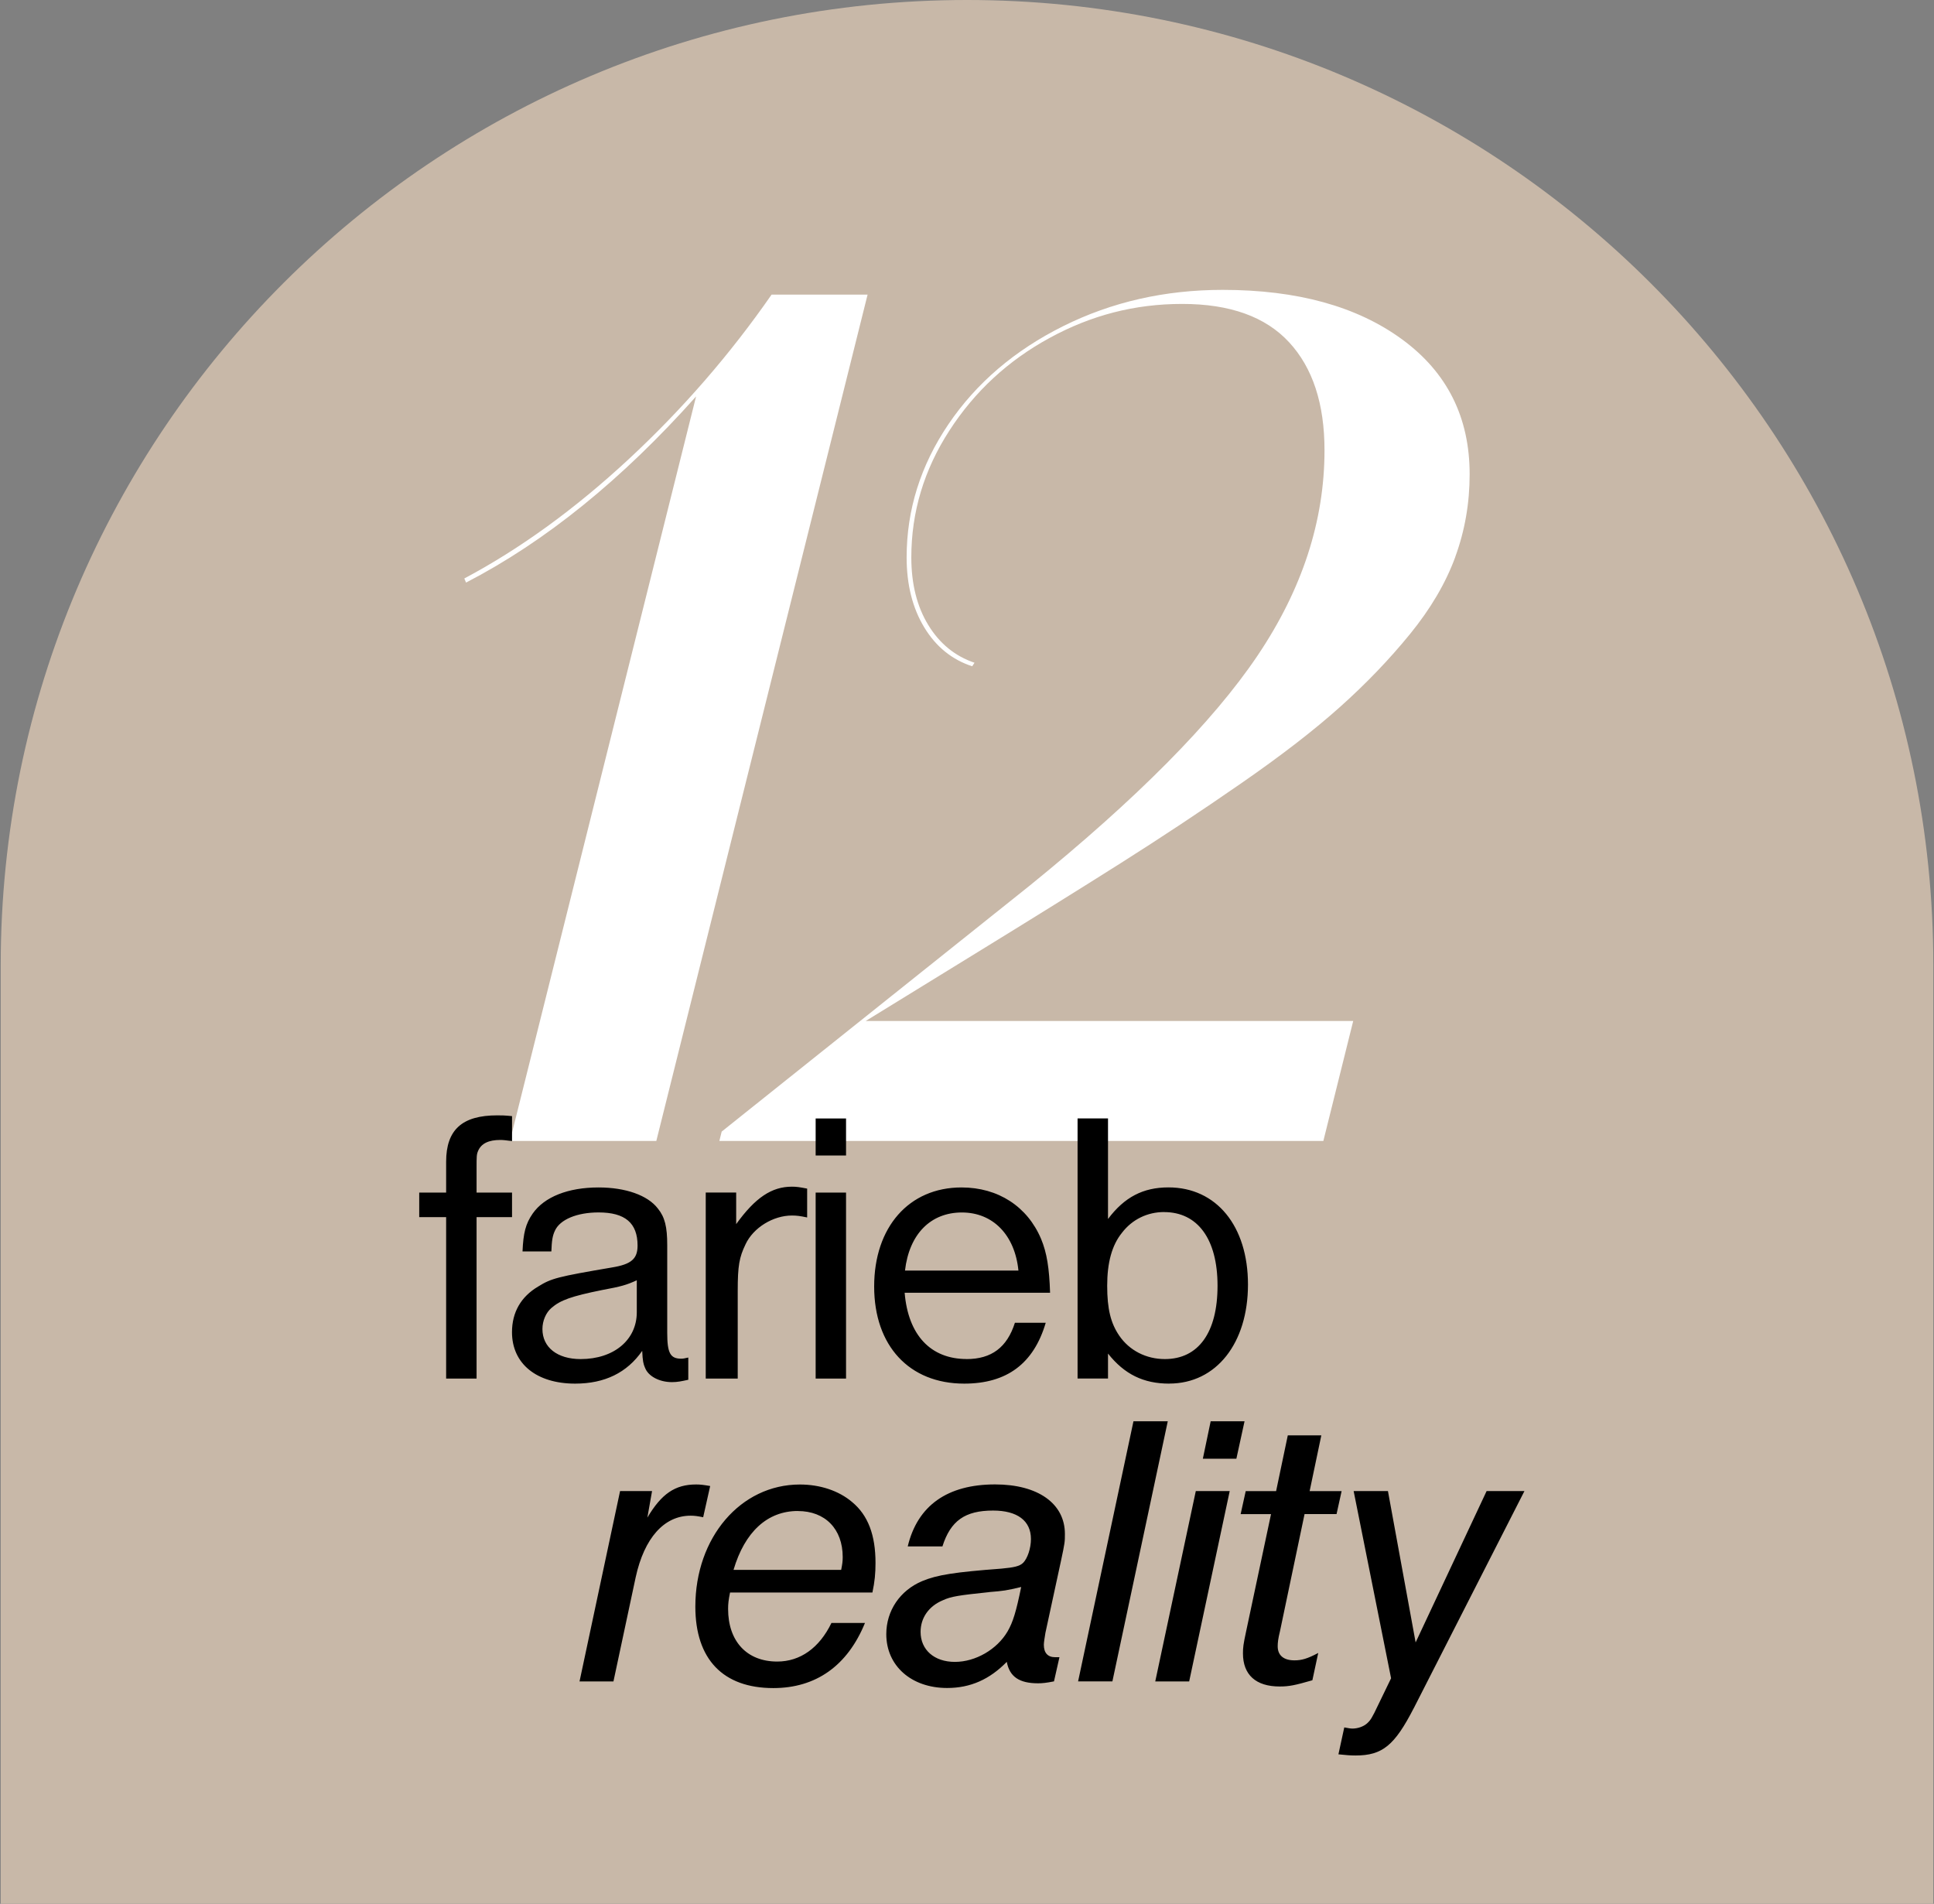
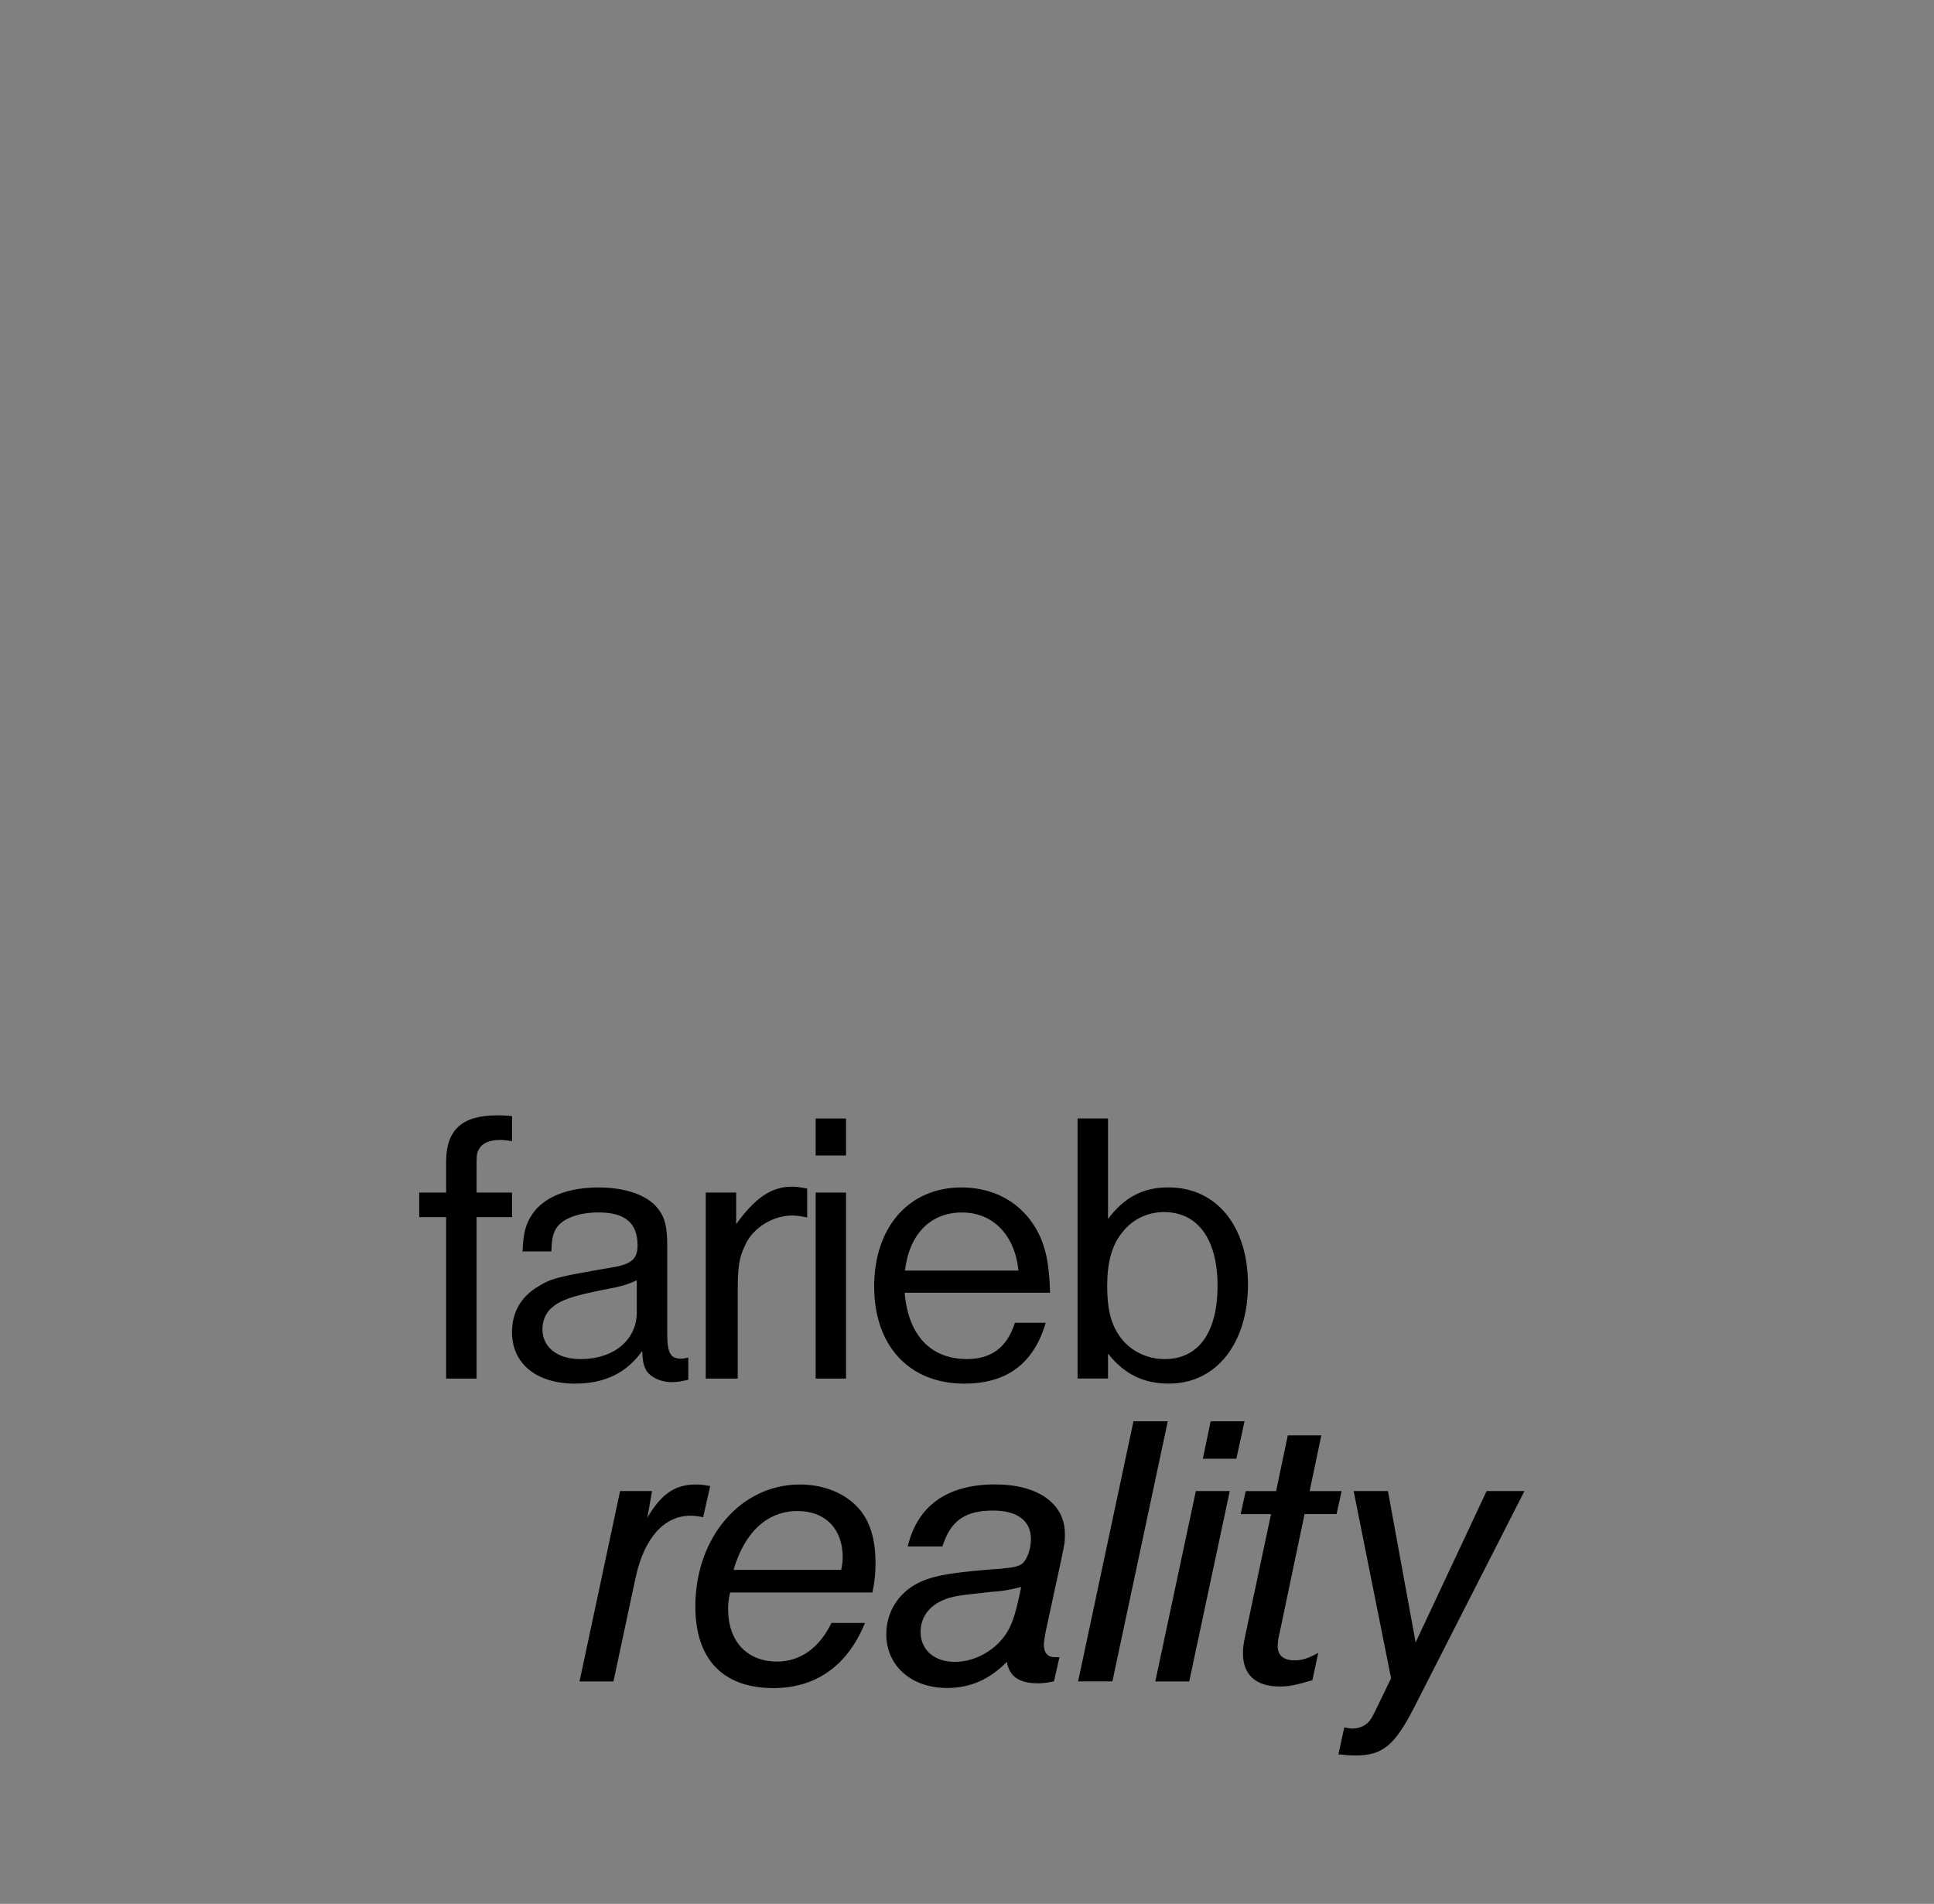
<svg xmlns="http://www.w3.org/2000/svg" id="a" width="400.29" height="394.01" viewBox="0 0 400.29 394.01">
  <rect x="0" y="0" width="400.29" height="394.01" fill="#808080" stroke="none" />
  <g id="b">
-     <path d="m400.15,394H.15v-194.31C.15,89.44,89.74,0,200.14,0h0C310.55,0,400.15,89.44,400.15,199.7v194.31Z" fill="#c8b8a8" fill-rule="evenodd" stroke-width="0" />
    <g id="c">
-       <path d="m301.22,115.24c-1.98,5.41-5.11,10.74-9.39,15.99-4.28,5.25-9.11,10.28-14.48,15.08-5.37,4.81-12.19,10.08-20.47,15.81-8.28,5.74-16.6,11.25-24.95,16.53-8.36,5.29-18.39,11.53-30.1,18.72-9.85,6.06-17.4,10.7-22.65,13.93h100.9l-6.18,24.83h-125.01l.48-1.94,63.72-50.88c22.21-18.01,37.93-33.88,47.18-47.61,9.25-13.73,13.87-27.9,13.87-42.52,0-9.61-2.44-17.06-7.33-22.35-4.89-5.29-12.26-7.93-22.11-7.93s-18.84,2.34-27.44,7.03c-8.6,4.68-15.53,11.08-20.77,19.2-5.25,8.12-7.87,16.86-7.87,26.23,0,5.49,1.17,10.16,3.51,13.99,2.34,3.84,5.53,6.44,9.57,7.81l-.48.73c-4.2-1.37-7.51-4.06-9.93-8.06-2.42-4-3.64-8.82-3.64-14.48,0-9.85,2.89-19.04,8.66-27.56,5.77-8.52,13.69-15.28,23.74-20.29,10.05-5.01,21.06-7.51,33.01-7.51,15.42,0,27.8,3.41,37.13,10.24,9.33,6.82,13.99,16.13,13.99,27.92,0,5.98-.99,11.67-2.97,17.08Zm-195.67,120.89l38.52-154.08c-15.34,17.2-31.21,30.04-47.61,38.52l-.36-.85c11.55-6.14,22.87-14.35,33.98-24.65,11.1-10.3,20.98-21.66,29.62-34.1h19.87l-43.73,175.16h-30.28Z" fill="#fff" fill-rule="evenodd" stroke-width="0" />
-       <path d="m292.6,353.54c-3.95,7.67-6.46,9.77-12.03,9.77-1.13,0-1.94-.08-3.55-.24l1.21-5.57c.89.16,1.29.24,1.7.24,1.05,0,2.26-.4,2.99-1.05.73-.65,1.05-1.13,2.34-3.87l2.66-5.49-7.75-38.74h7.1l5.73,31.32,14.69-31.32h7.83l-22.92,44.96Zm-15.97-40.19h-6.62l-5.08,24.21c-.4,1.61-.48,2.42-.48,3.15,0,1.86,1.21,2.91,3.47,2.91,1.45,0,2.66-.32,4.92-1.53l-1.21,5.65c-3.63,1.05-4.84,1.29-6.78,1.29-4.92,0-7.59-2.42-7.59-6.86,0-1.21.08-1.86.65-4.52l5.16-24.29h-6.29l1.05-4.76h6.29l2.42-11.54h6.94l-2.42,11.54h6.62l-1.05,4.76Zm-34.63-27c-5.33,0-9.28-1.94-12.67-6.22v5.16h-6.3v-53.83h6.3v20.82c3.39-4.52,7.26-6.54,12.51-6.54,9.93,0,16.46,7.99,16.46,20.1s-6.54,20.5-16.3,20.5Zm-1.05-35.51c-3.47,0-6.62,1.53-8.72,4.28-2.1,2.58-3.07,6.21-3.07,10.98s.73,7.75,2.5,10.33c2.1,3.07,5.57,4.84,9.44,4.84,6.94,0,10.9-5.49,10.9-15.17s-4.12-15.25-11.06-15.25Zm-24.58,87.13c-.16.97-.32,1.94-.32,2.42,0,1.69.81,2.58,2.34,2.58h.89l-1.13,5c-1.61.32-2.42.4-3.31.4-3.88,0-5.89-1.37-6.46-4.44-3.55,3.63-7.51,5.41-12.35,5.41-7.42,0-12.59-4.6-12.59-11.14,0-4.84,2.82-9.04,7.43-10.98,3.07-1.29,6.78-1.86,16.38-2.58,2.58-.24,3.79-.48,4.52-1.21.89-.89,1.61-2.99,1.61-4.92,0-3.79-2.83-5.89-7.83-5.89-5.81,0-8.8,2.1-10.49,7.42h-7.18c2.02-8.47,8.23-12.83,18.08-12.83,8.88,0,14.45,3.96,14.45,10.25,0,1.61,0,1.78-.81,5.57l-3.23,14.93Zm-11.62-8.47c-6.22.65-7.91.89-9.61,1.69-2.9,1.21-4.6,3.63-4.6,6.54,0,3.71,2.82,6.21,7.1,6.21s8.72-2.58,10.9-6.3c1.13-1.94,1.78-4.12,2.82-9.2-3.07.73-3.63.81-6.62,1.05Zm-4.7-48.23c5.17,0,8.39-2.42,10.01-7.51h6.38c-2.5,8.47-8.07,12.59-16.87,12.59-11.38,0-18.64-7.83-18.64-20.1s7.18-20.5,18.08-20.5c7.59,0,13.64,3.95,16.47,10.65,1.21,2.91,1.69,6.05,1.86,11.14h-30.1c.73,8.8,5.41,13.72,12.83,13.72Zm10.74-18.32c-.73-7.34-5.25-12.02-11.7-12.02s-10.9,4.44-11.78,12.02h23.49Zm-30.23,66.63h-29.46c-.32,1.61-.4,2.34-.4,3.39,0,6.7,3.87,10.9,10.17,10.9,4.76,0,8.72-2.82,11.22-7.99h6.94c-3.63,8.88-10.17,13.48-18.97,13.48-10.41,0-16.14-5.97-16.14-16.87,0-14.29,9.36-25.26,21.63-25.26,4.2,0,8.07,1.29,10.82,3.63,3.31,2.74,4.84,6.86,4.84,12.59,0,2.18-.16,3.87-.64,6.13Zm-15.42-16.87c-6.29,0-10.98,4.28-13.32,12.19h22.28c.24-1.21.32-1.78.32-2.66,0-5.81-3.63-9.52-9.28-9.52Zm3.68-65.9h6.29v38.5h-6.29v-38.5Zm0-15.34h6.29v7.67h-6.29v-7.67Zm-14.52,26.07c-1.29,2.66-1.61,4.44-1.61,9.6v18.16h-6.62v-38.5h6.3v6.54c3.96-5.49,7.35-7.75,11.54-7.75.89,0,1.53.08,3.15.4v5.97c-1.53-.32-2.18-.4-3.15-.4-3.88,0-7.99,2.5-9.61,5.97Zm-8.77,56.46c-1.21-.24-1.78-.32-2.58-.32-5.49,0-9.6,4.6-11.38,12.75l-4.6,21.55h-7.02l8.39-39.39h6.62l-.97,5.49c2.91-4.92,5.73-6.86,10.09-6.86.89,0,1.53.08,2.91.32l-1.45,6.46Zm-12.04-30.96c-.32-.73-.48-1.37-.57-3.47-3.15,4.52-7.75,6.78-13.88,6.78-7.99,0-13.07-4.12-13.07-10.65,0-4.12,1.86-7.34,5.41-9.44,2.74-1.7,3.95-2.02,15.33-3.96,3.96-.65,5.25-1.78,5.25-4.52,0-4.68-2.58-6.86-8.07-6.86-4.44,0-7.99,1.45-9.04,3.79-.49,1.05-.65,2.02-.73,4.28h-5.97c.16-3.79.64-5.73,2.1-7.83,2.42-3.47,7.34-5.41,13.64-5.41,5.57,0,10.17,1.61,12.27,4.36,1.45,1.78,1.94,3.79,1.94,7.59v18.16c0,4.2.65,5.33,2.91,5.33.4,0,.73-.08,1.45-.24v4.6c-1.45.32-2.26.49-3.39.49-2.58,0-4.92-1.21-5.57-2.99Zm-1.69-18.08c-2.1.97-3.23,1.29-7.18,2.02-6.38,1.29-8.64,2.1-10.49,3.71-1.13.97-1.86,2.66-1.86,4.36,0,3.79,3.07,6.22,7.91,6.22,6.86,0,11.62-3.95,11.62-9.69v-6.62Zm-33.16,20.34h-6.3v-33.41h-5.57v-5.08h5.57v-6.38c0-6.62,3.31-9.6,10.57-9.6.89,0,1.53,0,3.07.16v5.17c-1.21-.16-1.78-.24-2.42-.24-2.42,0-3.95.73-4.6,2.26-.32.73-.32,1.13-.32,3.63v5h7.34v5.08h-7.34v33.41Zm143.06,8.84l-11.46,53.83h-7.1l11.46-53.83h7.1Zm8.87,0h7.02l-1.69,7.75h-6.94l1.62-7.75Zm3.95,14.45l-8.39,39.39h-7.02l8.39-39.39h7.02Z" fill-rule="evenodd" stroke-width="0" />
+       <path d="m292.6,353.54c-3.95,7.67-6.46,9.77-12.03,9.77-1.13,0-1.94-.08-3.55-.24l1.21-5.57c.89.16,1.29.24,1.7.24,1.05,0,2.26-.4,2.99-1.05.73-.65,1.05-1.13,2.34-3.87l2.66-5.49-7.75-38.74h7.1l5.73,31.32,14.69-31.32h7.83l-22.92,44.96Zm-15.97-40.19h-6.62l-5.08,24.21c-.4,1.61-.48,2.42-.48,3.15,0,1.86,1.21,2.91,3.47,2.91,1.45,0,2.66-.32,4.92-1.53l-1.21,5.65c-3.63,1.05-4.84,1.29-6.78,1.29-4.92,0-7.59-2.42-7.59-6.86,0-1.21.08-1.86.65-4.52l5.16-24.29h-6.29l1.05-4.76h6.29l2.42-11.54h6.94l-2.42,11.54h6.62l-1.05,4.76Zm-34.63-27c-5.33,0-9.28-1.94-12.67-6.22v5.16h-6.3v-53.83h6.3v20.82c3.39-4.52,7.26-6.54,12.51-6.54,9.93,0,16.46,7.99,16.46,20.1s-6.54,20.5-16.3,20.5Zm-1.05-35.51c-3.47,0-6.62,1.53-8.72,4.28-2.1,2.58-3.07,6.21-3.07,10.98s.73,7.75,2.5,10.33c2.1,3.07,5.57,4.84,9.44,4.84,6.94,0,10.9-5.49,10.9-15.17s-4.12-15.25-11.06-15.25Zm-24.58,87.13c-.16.97-.32,1.94-.32,2.42,0,1.69.81,2.58,2.34,2.58h.89l-1.13,5c-1.61.32-2.42.4-3.31.4-3.88,0-5.89-1.37-6.46-4.44-3.55,3.63-7.51,5.41-12.35,5.41-7.42,0-12.59-4.6-12.59-11.14,0-4.84,2.82-9.04,7.43-10.98,3.07-1.29,6.78-1.86,16.38-2.58,2.58-.24,3.79-.48,4.52-1.21.89-.89,1.61-2.99,1.61-4.92,0-3.79-2.83-5.89-7.83-5.89-5.81,0-8.8,2.1-10.49,7.42h-7.18c2.02-8.47,8.23-12.83,18.08-12.83,8.88,0,14.45,3.96,14.45,10.25,0,1.61,0,1.78-.81,5.57l-3.23,14.93Zm-11.62-8.47c-6.22.65-7.91.89-9.61,1.69-2.9,1.21-4.6,3.63-4.6,6.54,0,3.71,2.82,6.21,7.1,6.21s8.72-2.58,10.9-6.3c1.13-1.94,1.78-4.12,2.82-9.2-3.07.73-3.63.81-6.62,1.05Zm-4.7-48.23c5.17,0,8.39-2.42,10.01-7.51h6.38c-2.5,8.47-8.07,12.59-16.87,12.59-11.38,0-18.64-7.83-18.64-20.1s7.18-20.5,18.08-20.5c7.59,0,13.64,3.95,16.47,10.65,1.21,2.91,1.69,6.05,1.86,11.14h-30.1c.73,8.8,5.41,13.72,12.83,13.72Zm10.74-18.32c-.73-7.34-5.25-12.02-11.7-12.02s-10.9,4.44-11.78,12.02h23.49Zm-30.23,66.63h-29.46c-.32,1.61-.4,2.34-.4,3.39,0,6.7,3.87,10.9,10.17,10.9,4.76,0,8.72-2.82,11.22-7.99h6.94c-3.63,8.88-10.17,13.48-18.97,13.48-10.41,0-16.14-5.97-16.14-16.87,0-14.29,9.36-25.26,21.63-25.26,4.2,0,8.07,1.29,10.82,3.63,3.31,2.74,4.84,6.86,4.84,12.59,0,2.18-.16,3.87-.64,6.13Zm-15.42-16.87c-6.29,0-10.98,4.28-13.32,12.19h22.28c.24-1.21.32-1.78.32-2.66,0-5.81-3.63-9.52-9.28-9.52Zm3.68-65.9h6.29v38.5h-6.29v-38.5Zm0-15.34h6.29v7.67h-6.29v-7.67Zm-14.52,26.07c-1.29,2.66-1.61,4.44-1.61,9.6v18.16h-6.62v-38.5h6.3v6.54c3.96-5.49,7.35-7.75,11.54-7.75.89,0,1.53.08,3.15.4v5.97c-1.53-.32-2.18-.4-3.15-.4-3.88,0-7.99,2.5-9.61,5.97Zm-8.77,56.46c-1.21-.24-1.78-.32-2.58-.32-5.49,0-9.6,4.6-11.38,12.75l-4.6,21.55h-7.02l8.39-39.39h6.62l-.97,5.49c2.91-4.92,5.73-6.86,10.09-6.86.89,0,1.53.08,2.91.32l-1.45,6.46Zm-12.04-30.96c-.32-.73-.48-1.37-.57-3.47-3.15,4.52-7.75,6.78-13.88,6.78-7.99,0-13.07-4.12-13.07-10.65,0-4.12,1.86-7.34,5.41-9.44,2.74-1.7,3.95-2.02,15.33-3.96,3.96-.65,5.25-1.78,5.25-4.52,0-4.68-2.58-6.86-8.07-6.86-4.44,0-7.99,1.45-9.04,3.79-.49,1.05-.65,2.02-.73,4.28h-5.97c.16-3.79.64-5.73,2.1-7.83,2.42-3.47,7.34-5.41,13.64-5.41,5.57,0,10.17,1.61,12.27,4.36,1.45,1.78,1.94,3.79,1.94,7.59v18.16c0,4.2.65,5.33,2.91,5.33.4,0,.73-.08,1.45-.24v4.6c-1.45.32-2.26.49-3.39.49-2.58,0-4.92-1.21-5.57-2.99Zm-1.69-18.08c-2.1.97-3.23,1.29-7.18,2.02-6.38,1.29-8.64,2.1-10.49,3.71-1.13.97-1.86,2.66-1.86,4.36,0,3.79,3.07,6.22,7.91,6.22,6.86,0,11.62-3.95,11.62-9.69v-6.62Zm-33.16,20.34h-6.3v-33.41h-5.57v-5.08h5.57v-6.38c0-6.62,3.31-9.6,10.57-9.6.89,0,1.53,0,3.07.16v5.17c-1.21-.16-1.78-.24-2.42-.24-2.42,0-3.95.73-4.6,2.26-.32.73-.32,1.13-.32,3.63v5h7.34v5.08h-7.34v33.41Zm143.06,8.84l-11.46,53.83h-7.1l11.46-53.83h7.1Zm8.87,0h7.02l-1.69,7.75h-6.94l1.62-7.75m3.95,14.45l-8.39,39.39h-7.02l8.39-39.39h7.02Z" fill-rule="evenodd" stroke-width="0" />
    </g>
  </g>
</svg>